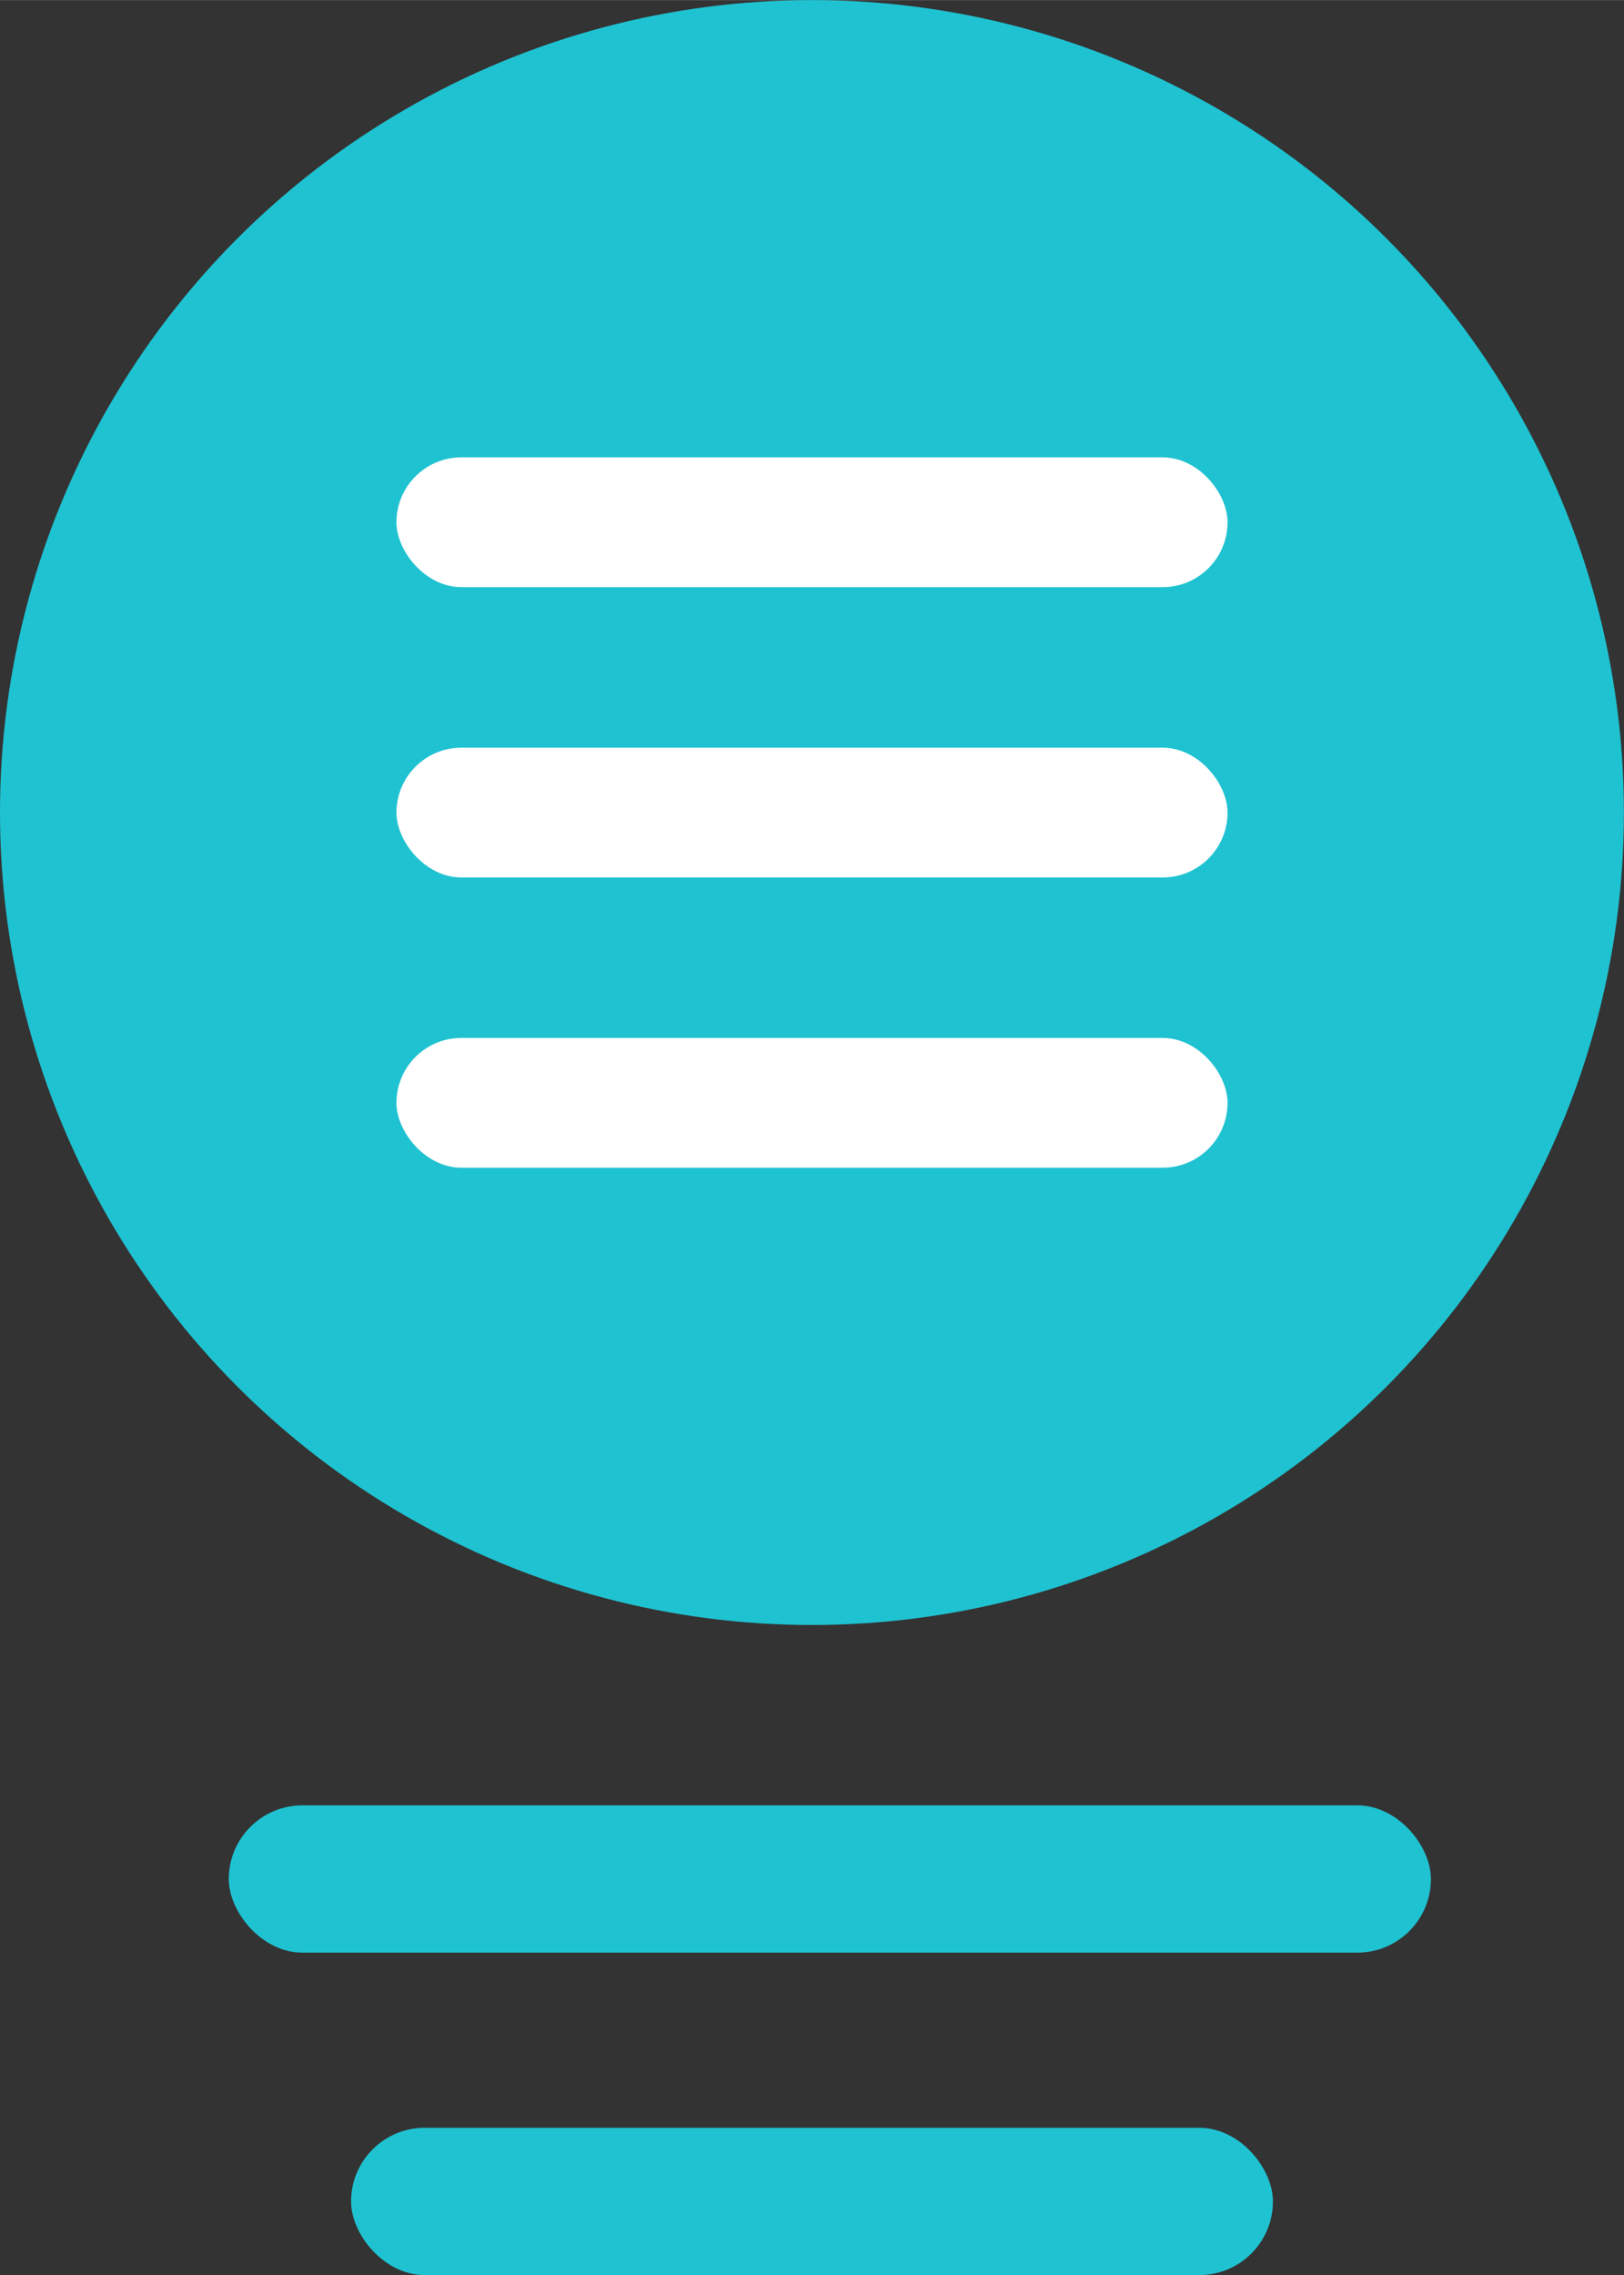
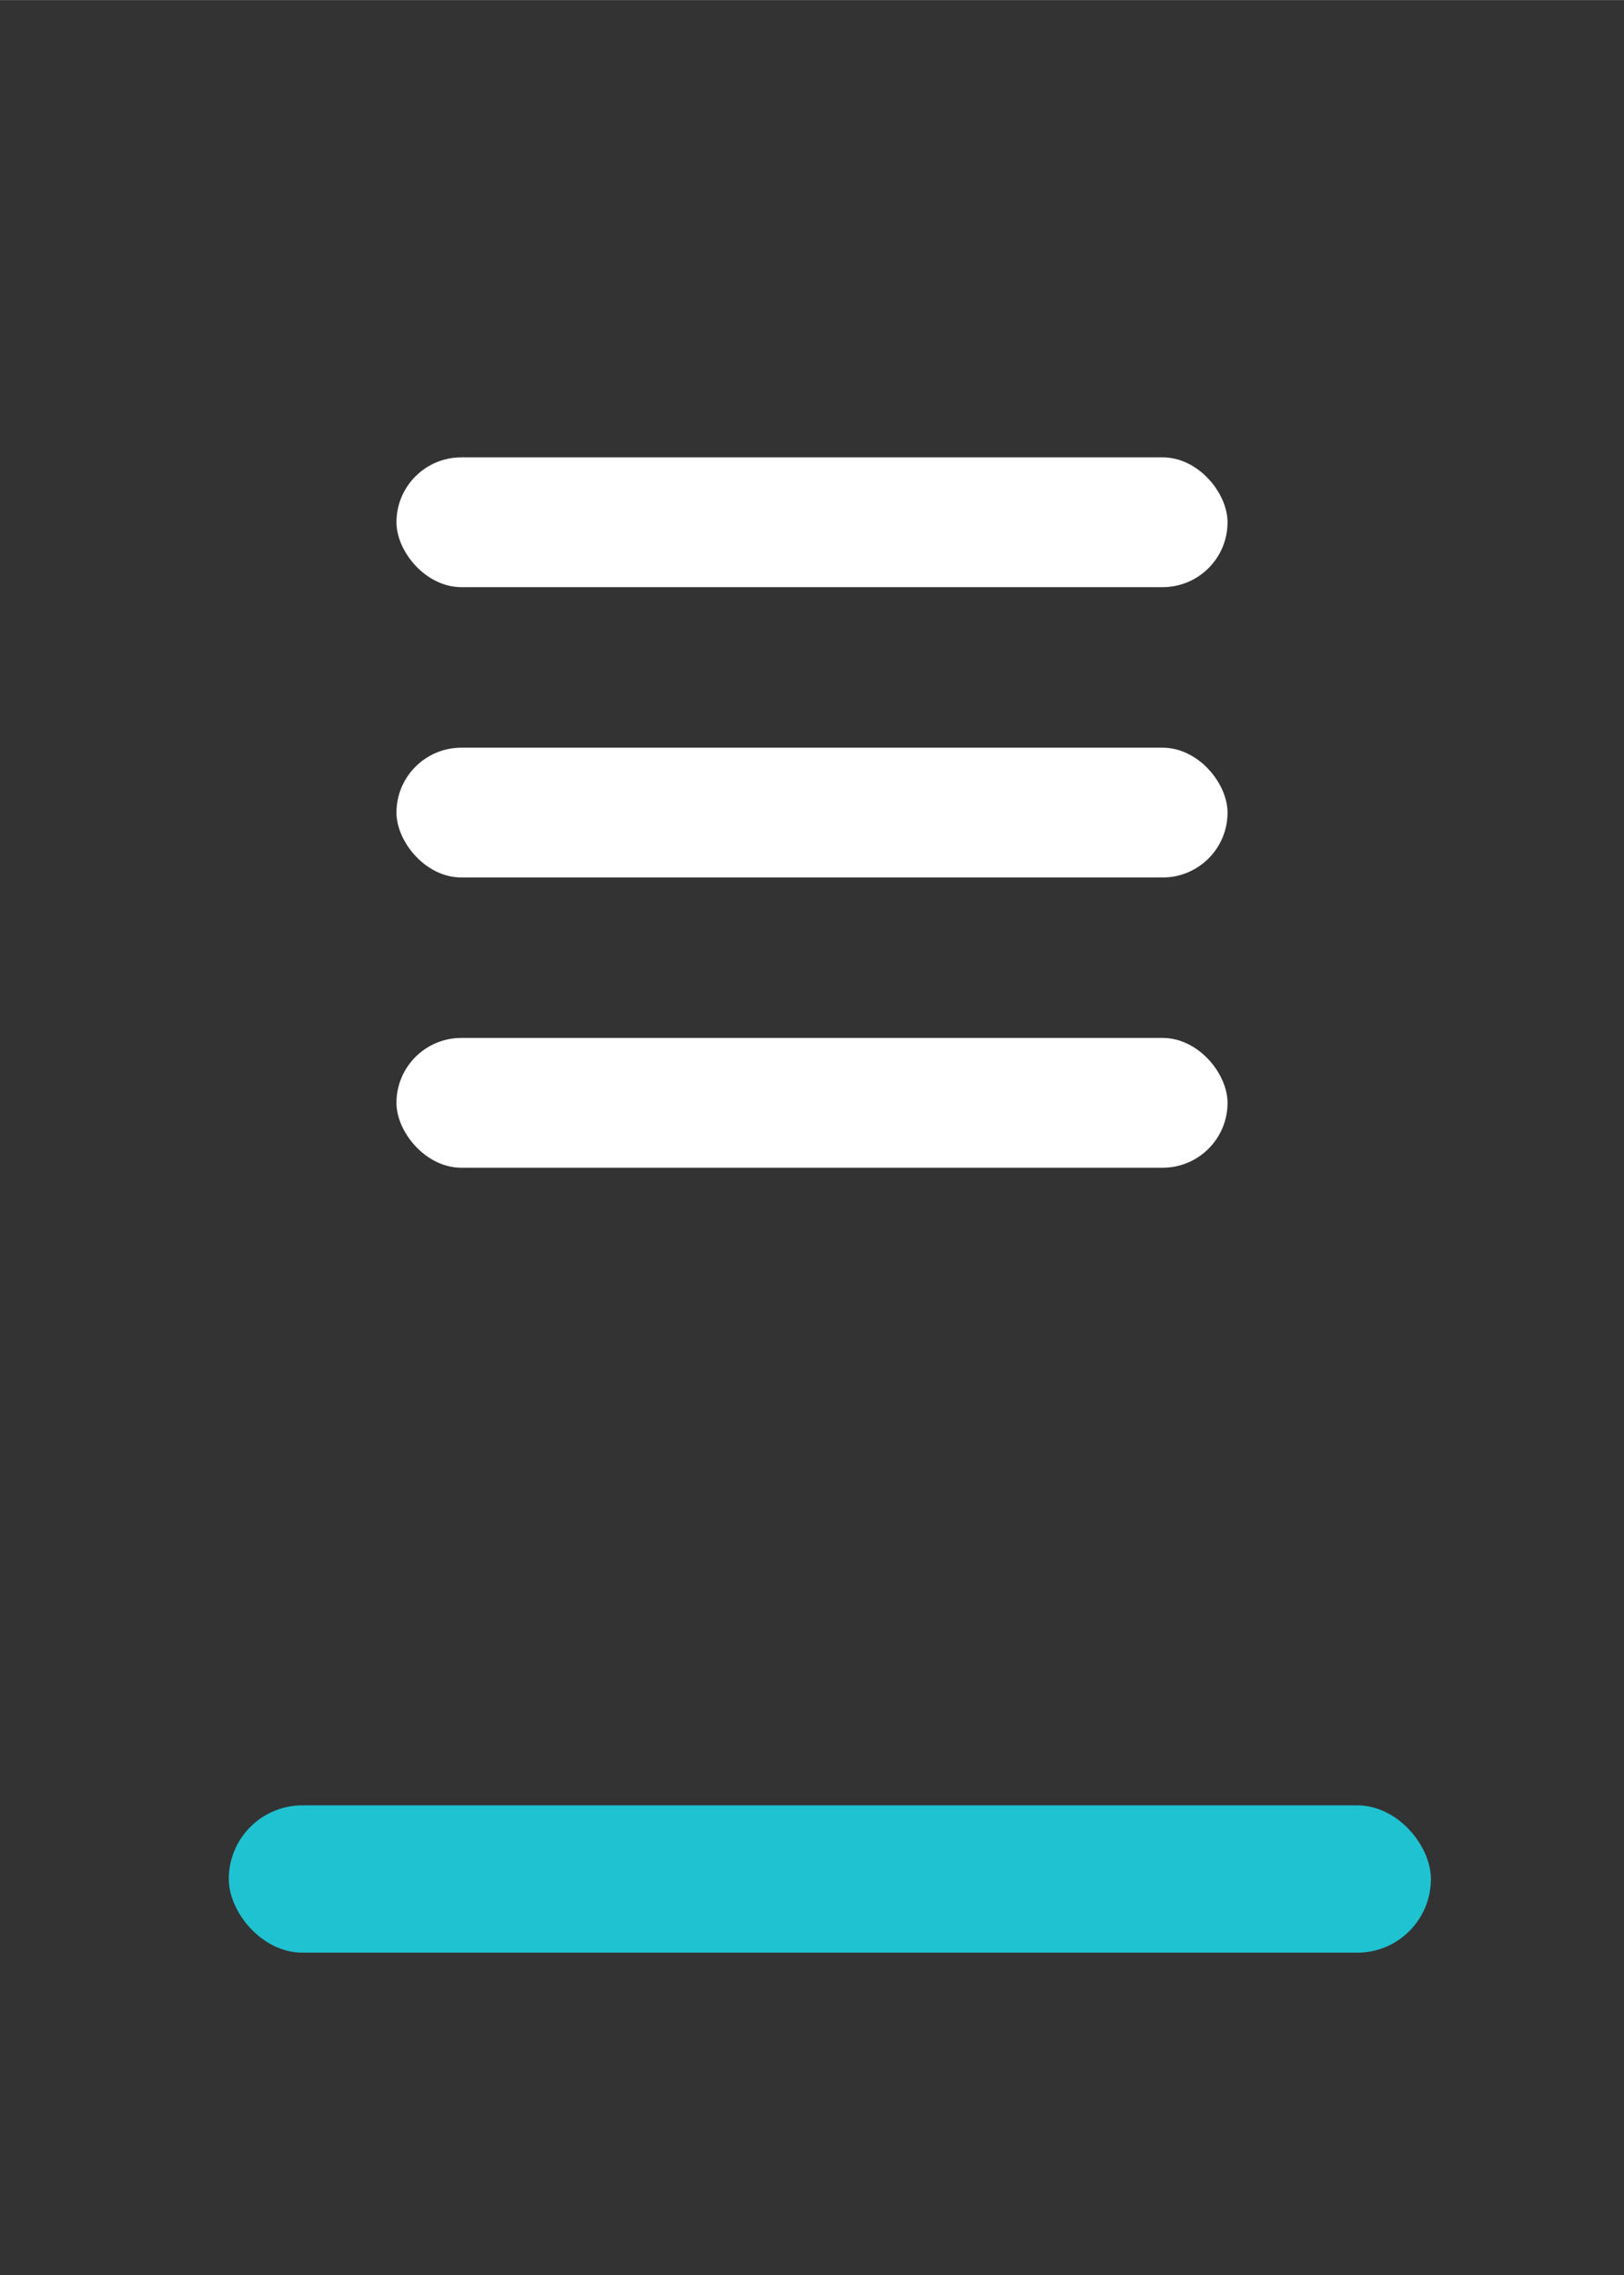
<svg xmlns="http://www.w3.org/2000/svg" width="6.02mm" height="8.429mm" viewBox="0 0 17.065 23.892">
  <rect x="0" y="0" width="17.065" height="23.892" fill="#333333" stroke="none" />
  <defs>
    <style>.cls-1{fill:#1fc2d1;}.cls-2{fill:#fff;}</style>
  </defs>
  <g id="レイヤー_29のコピー" data-name="レイヤー 29のコピー">
-     <circle class="cls-1" cx="8.532" cy="8.532" r="8.532" />
    <rect class="cls-2" x="4.166" y="4.802" width="8.733" height="1.363" rx="0.682" />
    <rect class="cls-2" x="4.166" y="7.851" width="8.733" height="1.363" rx="0.682" />
    <rect class="cls-2" x="4.166" y="10.899" width="8.733" height="1.363" rx="0.682" />
    <rect class="cls-1" x="2.404" y="18.958" width="12.632" height="1.547" rx="0.774" />
-     <rect class="cls-1" x="3.689" y="22.344" width="9.687" height="1.547" rx="0.774" />
  </g>
</svg>